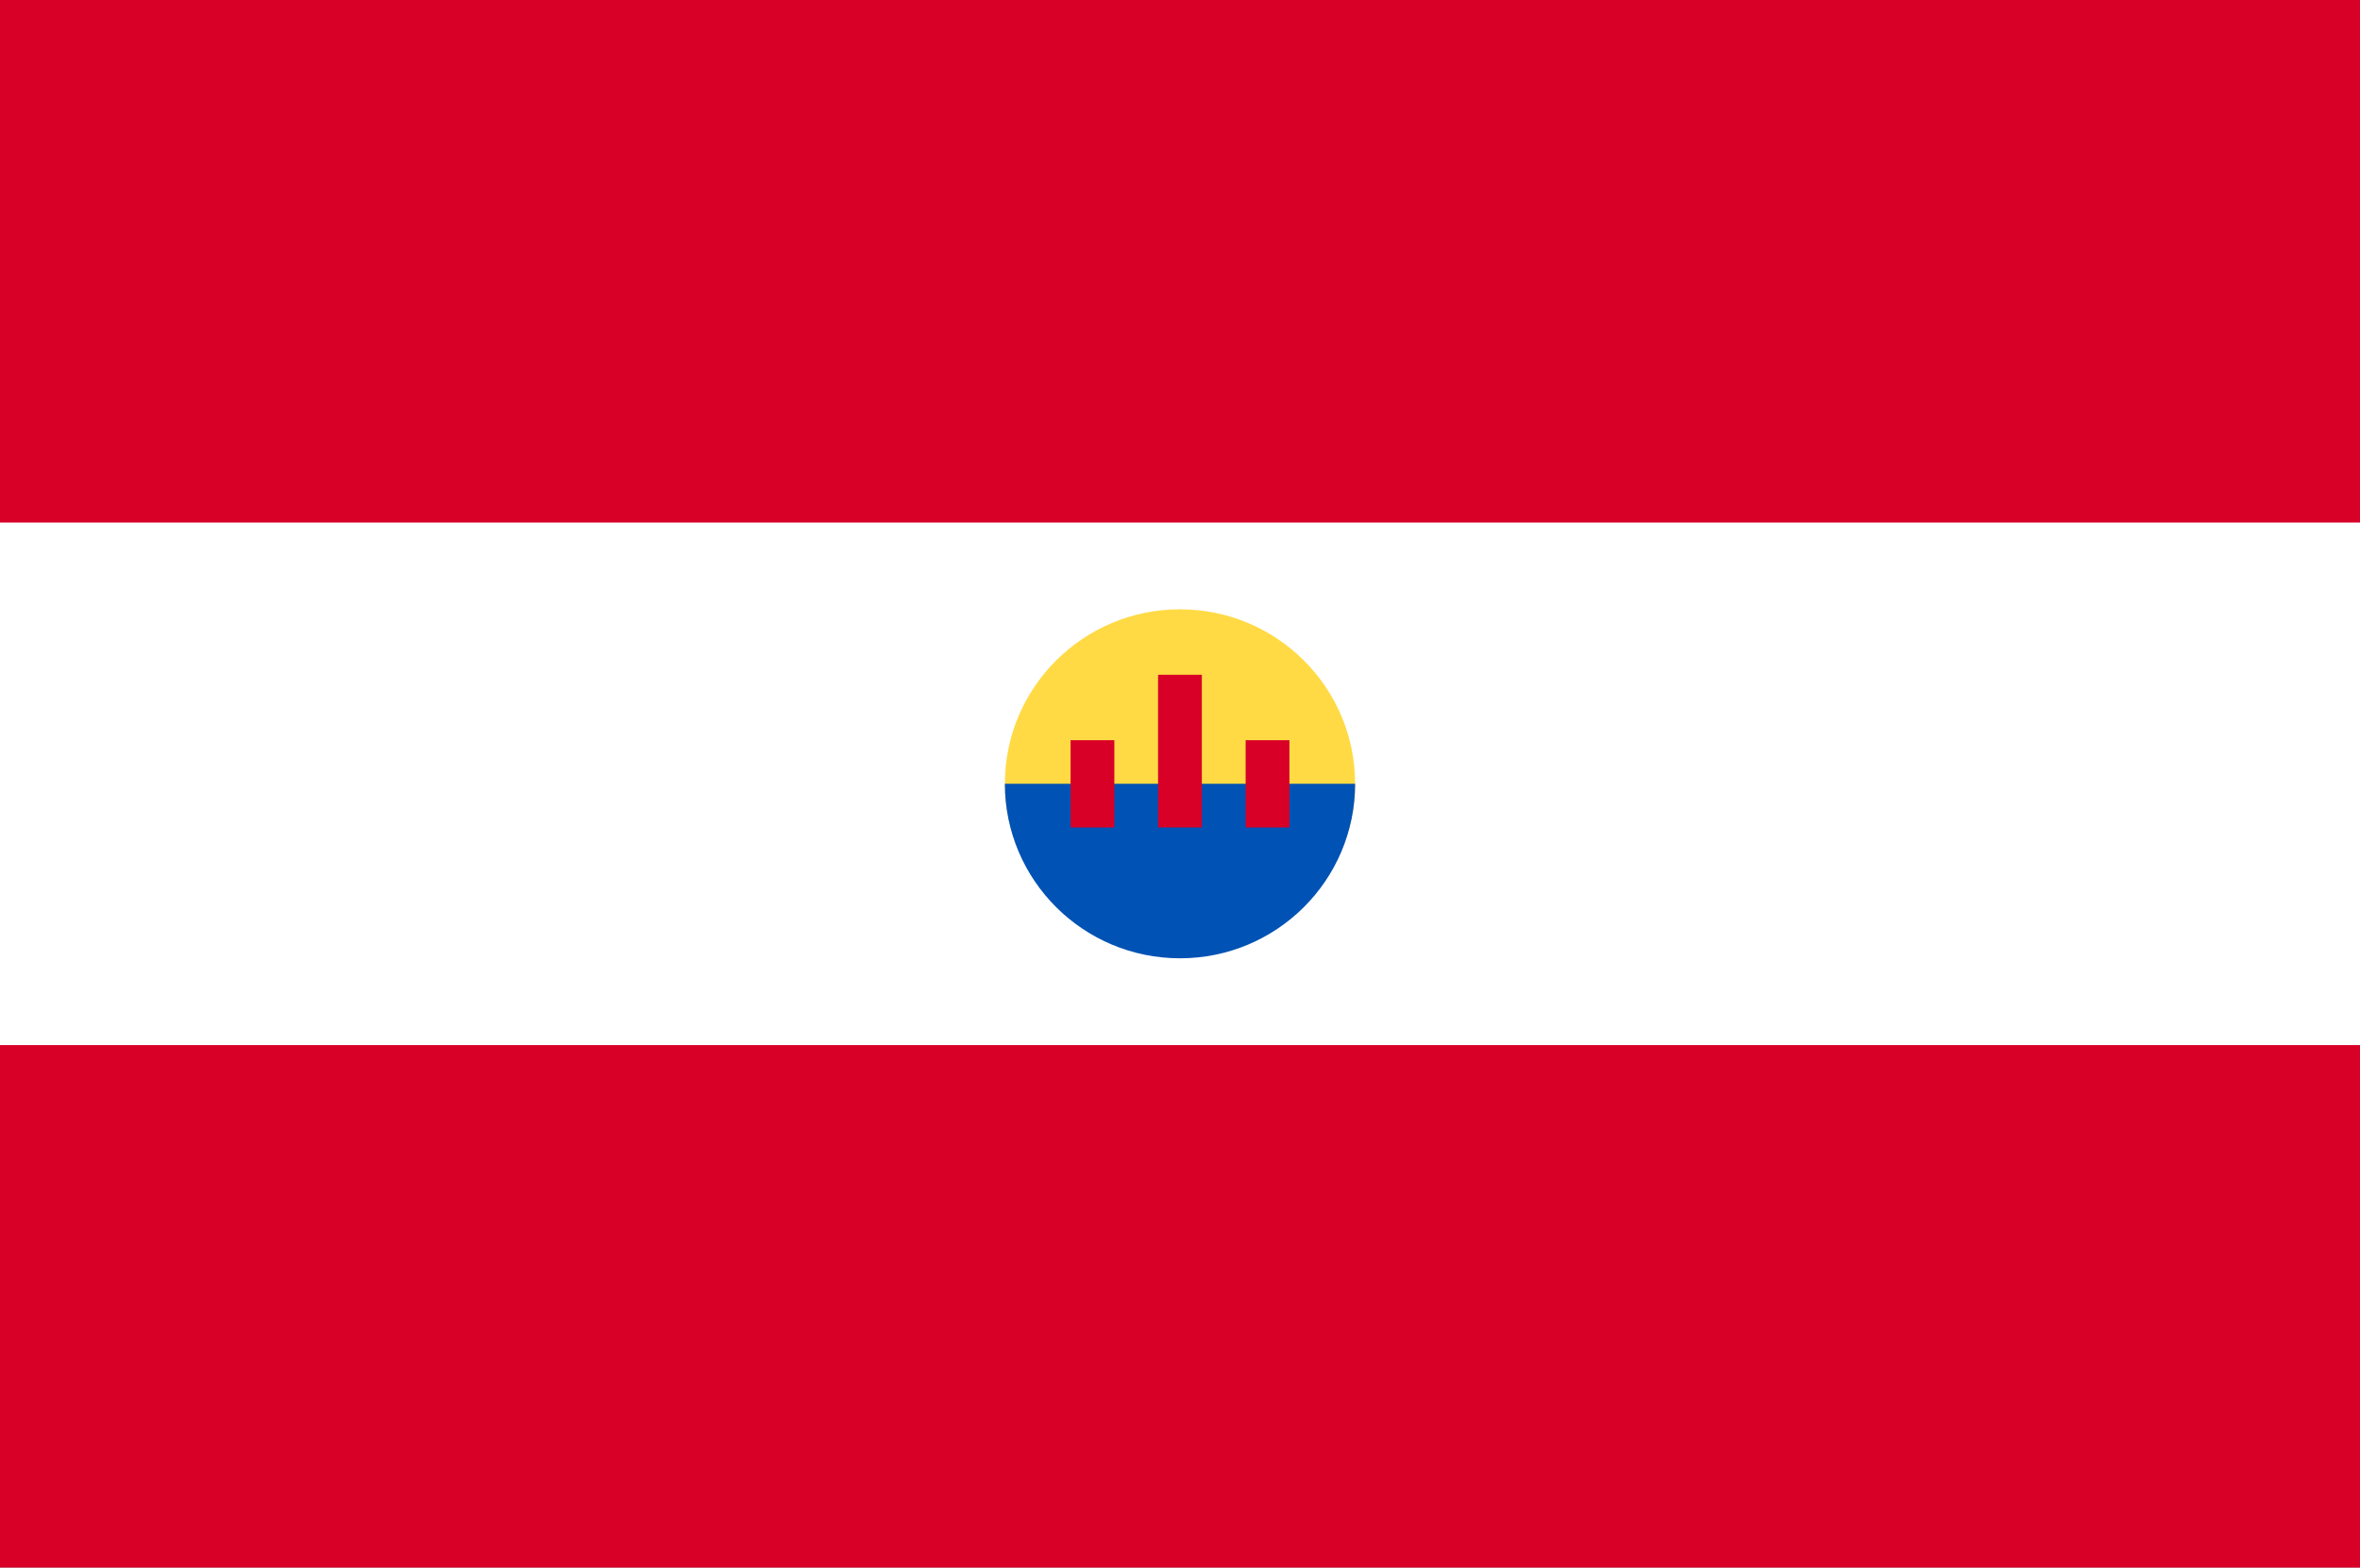
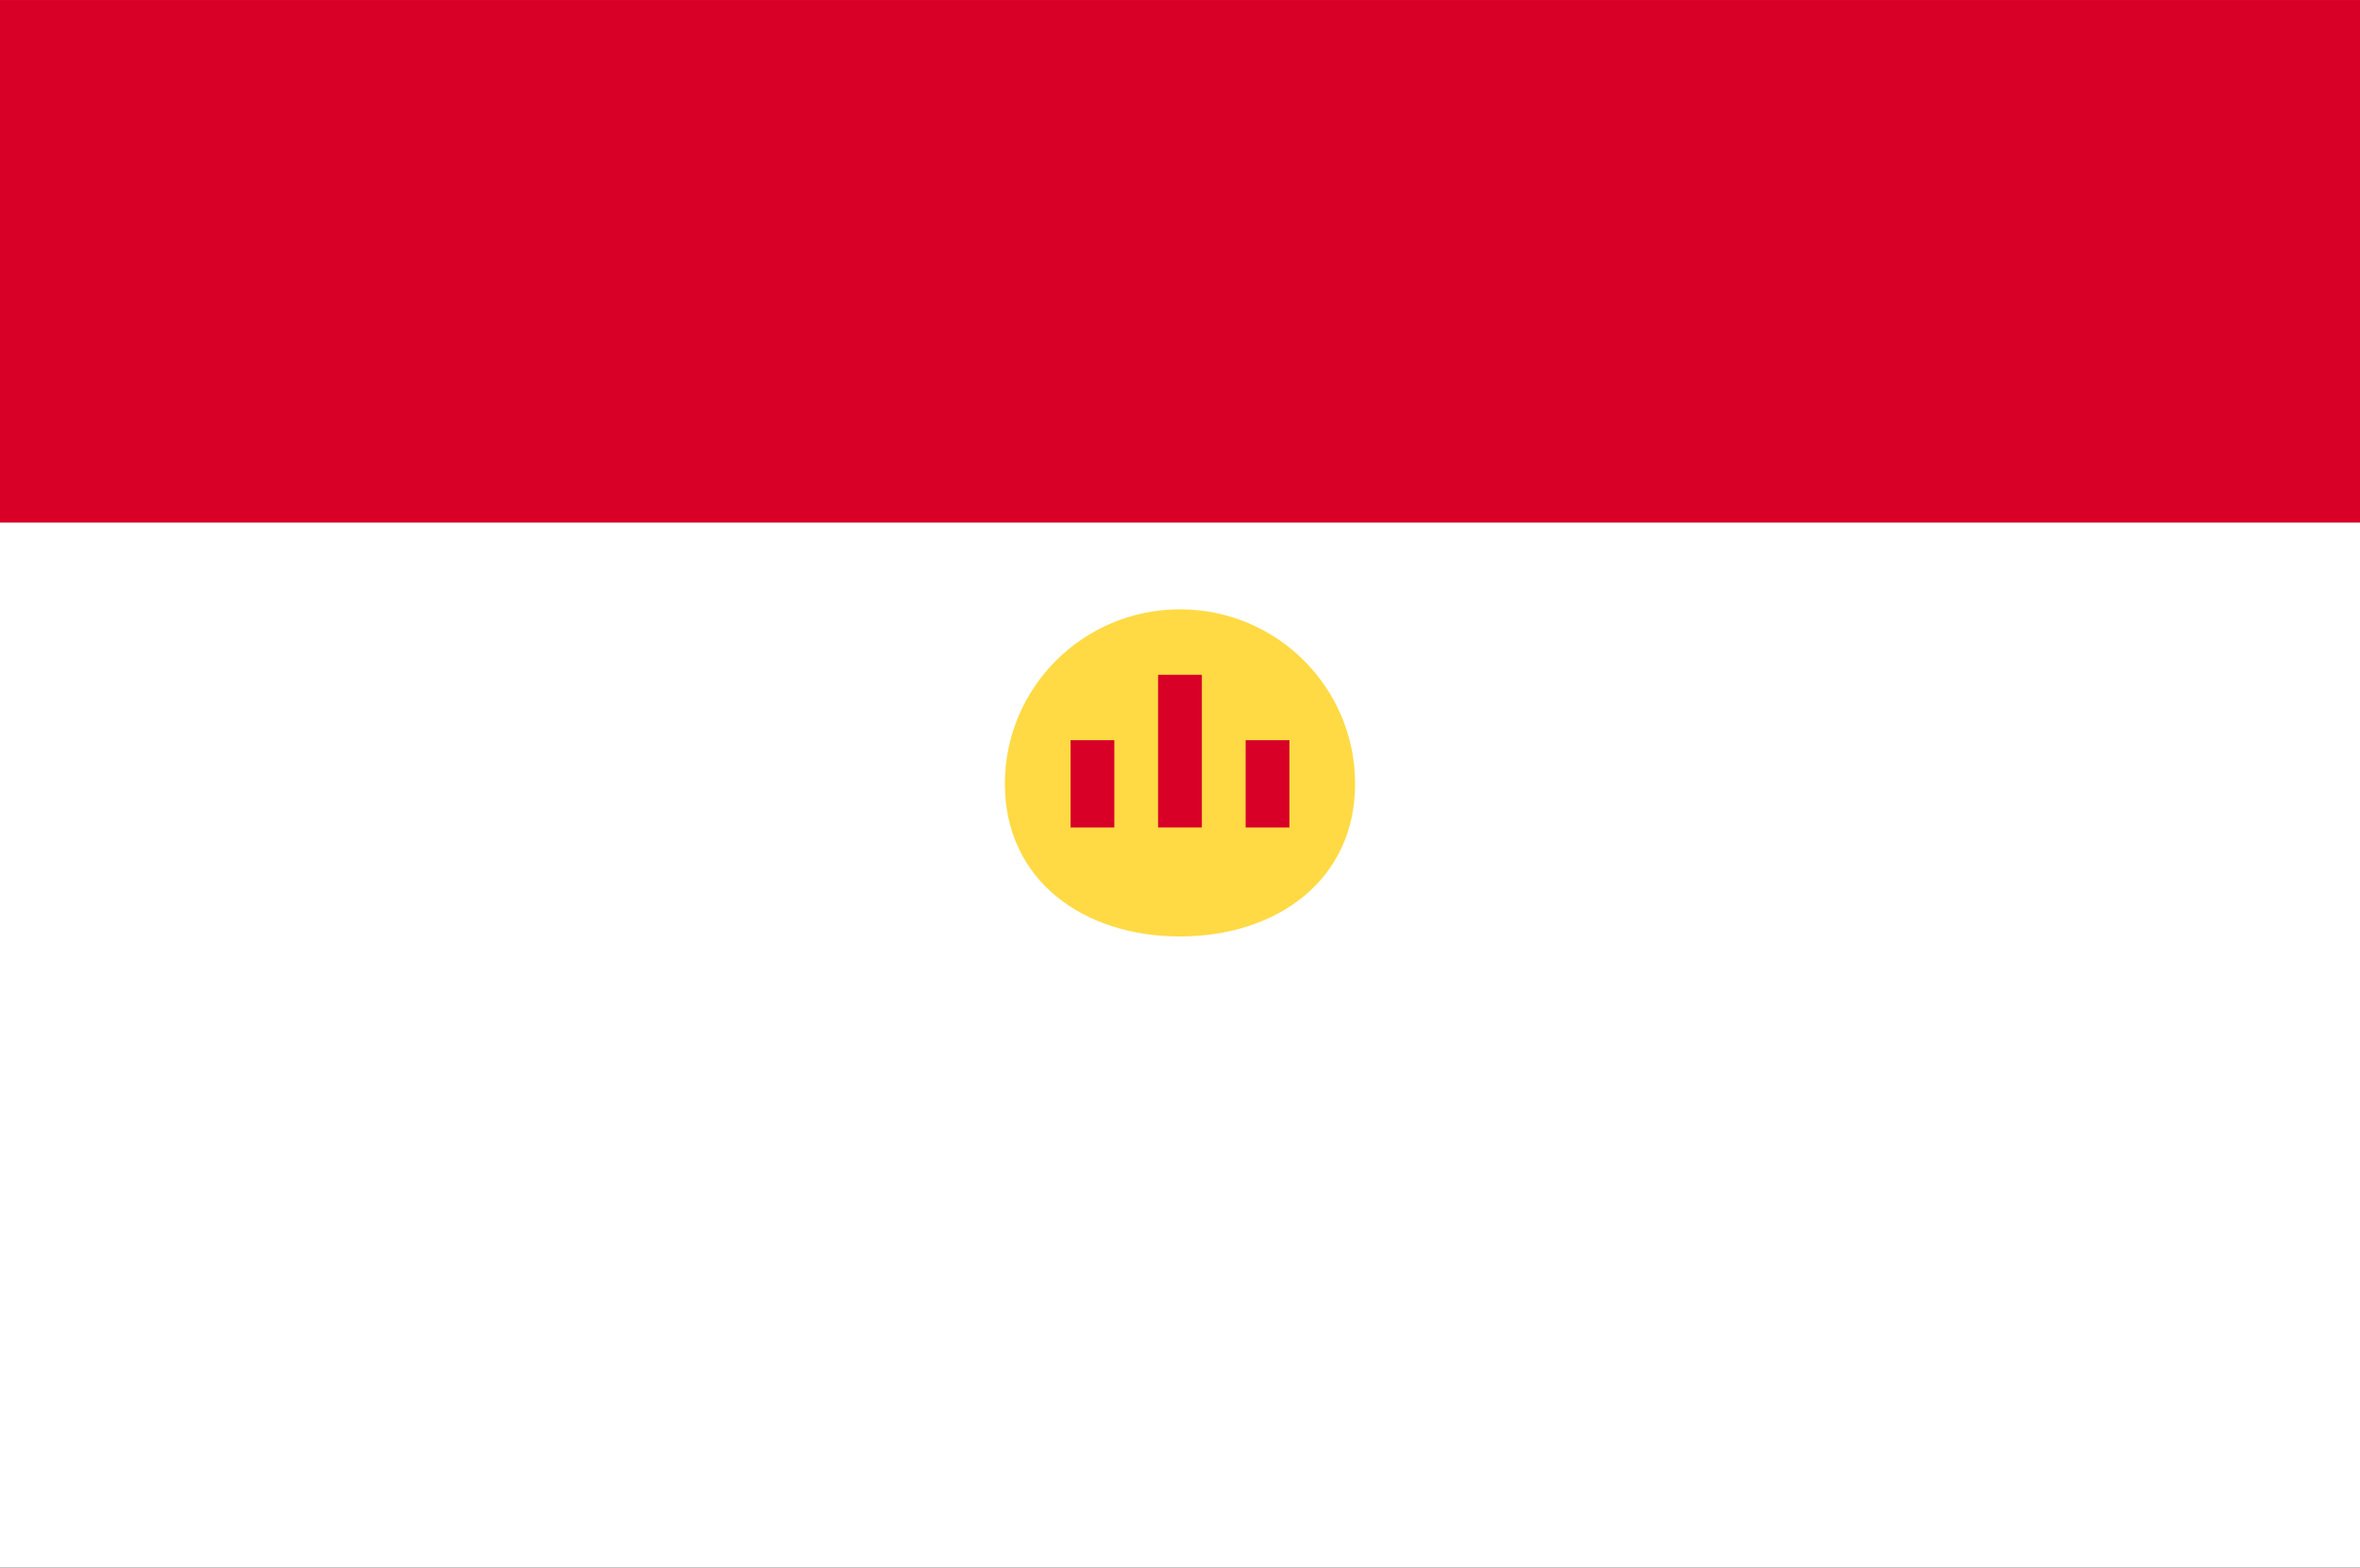
<svg xmlns="http://www.w3.org/2000/svg" width="137" height="91" viewBox="0 0 137 91" fill="none">
  <rect x="0" y="0" width="137" height="91" fill="#333333" stroke="none" />
  <g clip-path="url(#clip0_19394_394854)">
    <path d="M0 0.001H137V90.999H0V0.001Z" fill="white" />
-     <path d="M0 0.001H137V30.334H0V0.001ZM0 60.666H137V90.999H0V60.666Z" fill="#D80027" />
+     <path d="M0 0.001H137V30.334H0V0.001ZM0 60.666V90.999H0V60.666Z" fill="#D80027" />
    <path d="M78.665 45.5C78.665 51.094 74.114 54.362 68.499 54.362C62.885 54.362 58.334 51.094 58.334 45.5C58.334 39.906 62.886 35.371 68.5 35.371C74.114 35.371 78.665 39.906 78.665 45.5Z" fill="#FFDA44" />
-     <path d="M78.666 45.5C78.666 51.094 74.114 55.629 68.5 55.629C62.886 55.629 58.334 51.094 58.334 45.5" fill="#0052B4" />
    <path d="M62.147 42.969H64.688V48.035H62.147V42.969ZM72.311 42.969H74.853V48.035H72.311V42.969ZM67.227 39.171H69.769V48.033H67.227V39.171Z" fill="#D80027" />
  </g>
  <defs>
    <clipPath id="clip0_19394_394854">
      <rect width="137" height="91" fill="white" />
    </clipPath>
  </defs>
</svg>